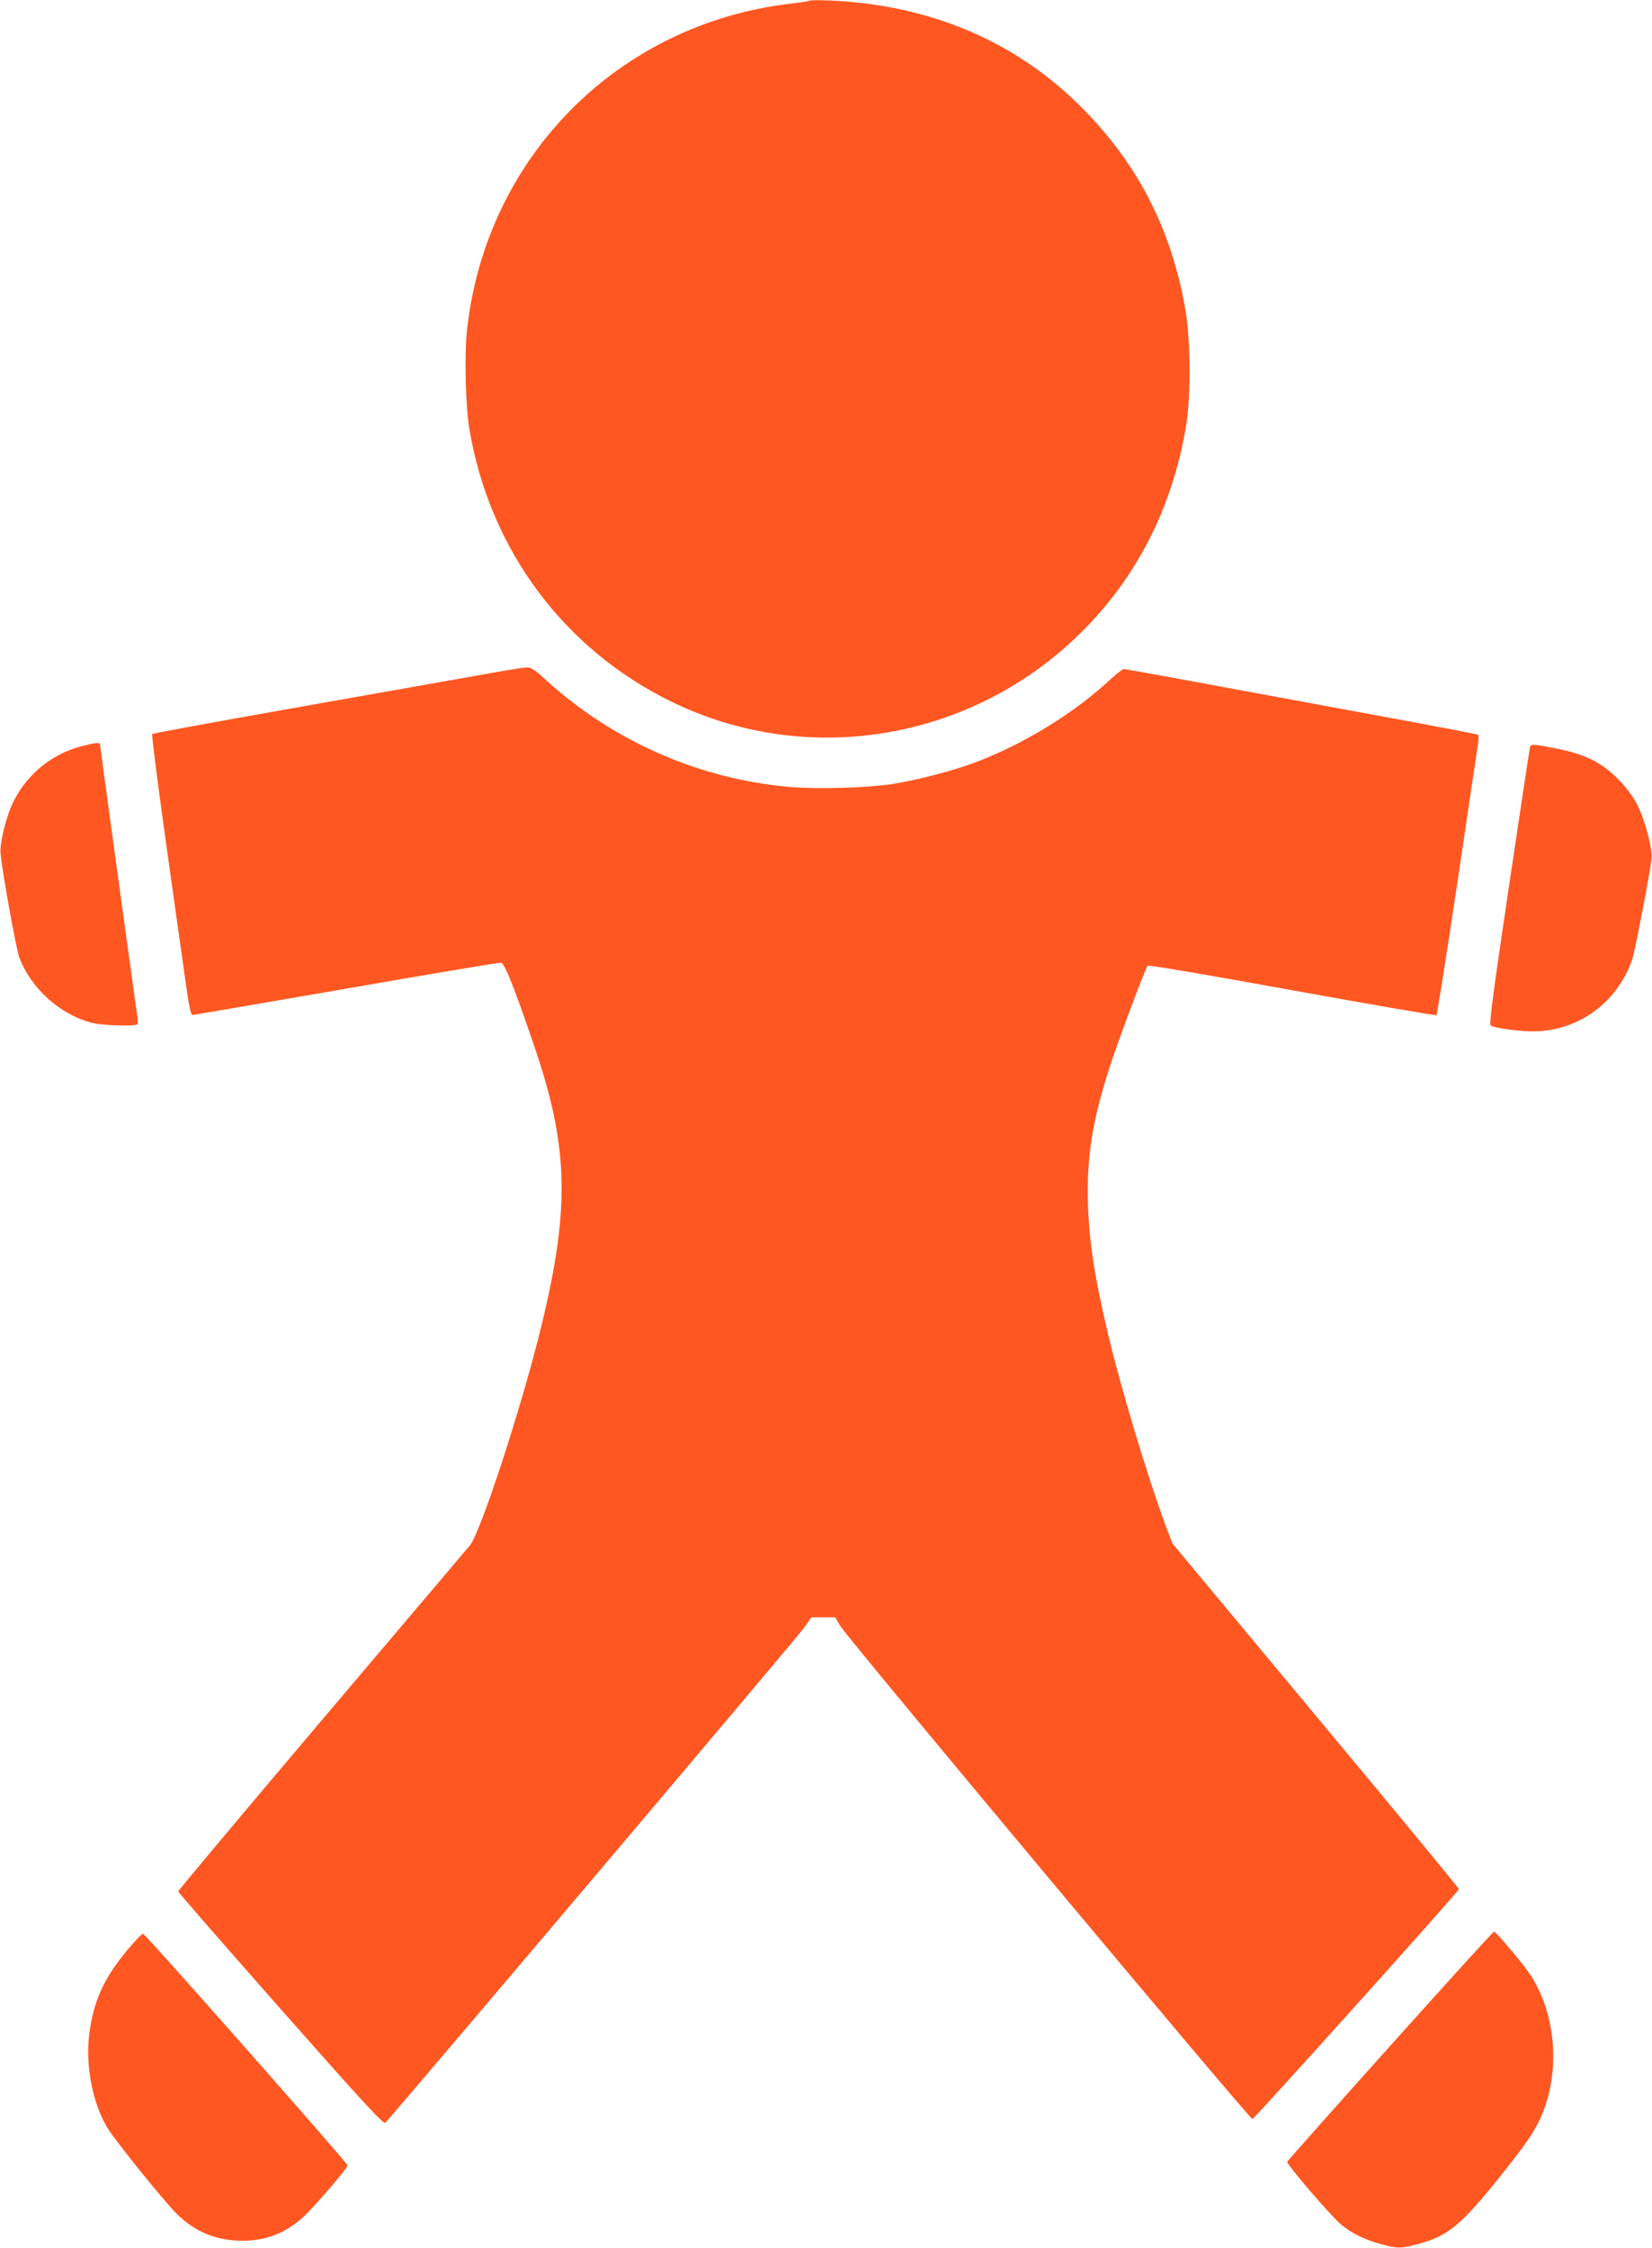
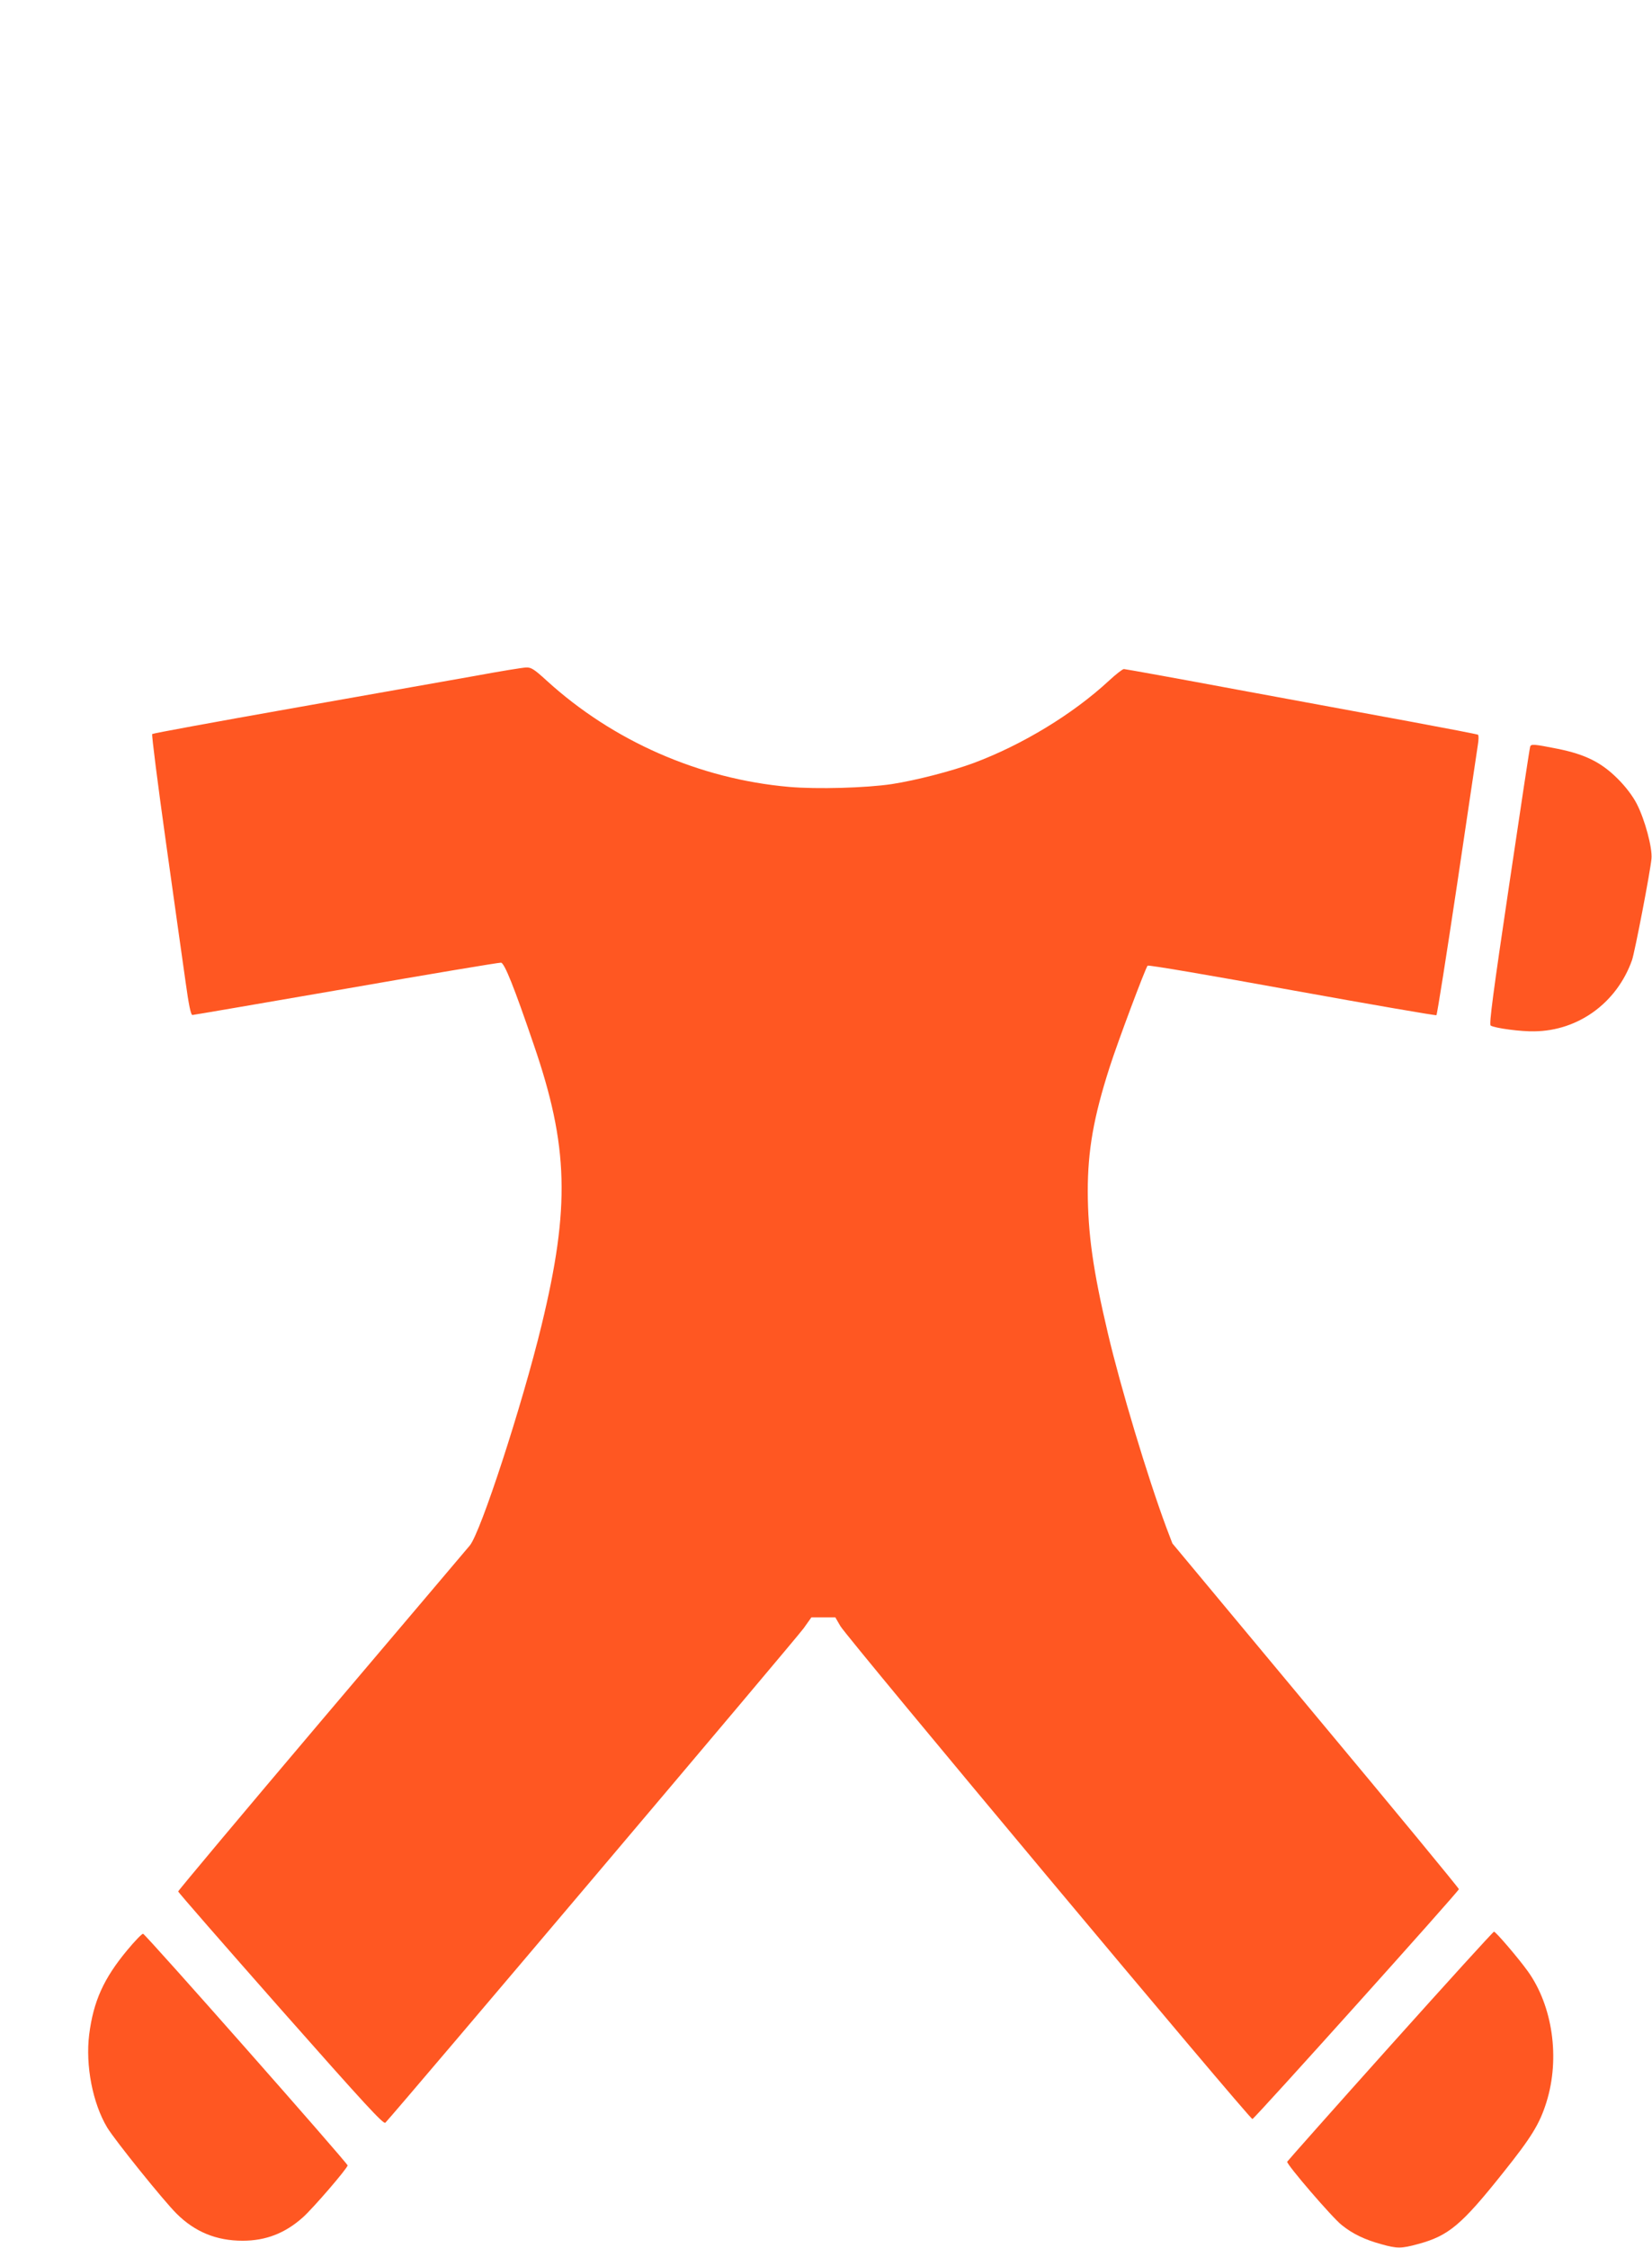
<svg xmlns="http://www.w3.org/2000/svg" version="1.0" width="941pt" height="1280pt" viewBox="0 0 941 1280" preserveAspectRatio="xMidYMid meet">
  <g transform="translate(0,1280) scale(0.1,-0.1)" fill="#ff5722" stroke="none">
-     <path d="M4610 12796 c-3 -3 -48 -10 -100 -16 -990 -113 -1747 -878 -1851 -1869 -14 -140 -7 -429 15 -557 116 -683 536 -1249 1149 -1549 780 -382 1721 -221 2342 400 315 315 515 712 591 1170 28 168 26 497 -5 668 -81 461 -278 838 -605 1160 -372 367 -855 569 -1416 594 -63 3 -117 2 -120 -1z" />
    <path d="M2700 8950 c-146 -26 -616 -109 -1045 -185 -429 -76 -784 -141 -788 -145 -4 -4 31 -280 78 -615 47 -334 97 -693 112 -796 18 -131 30 -189 39 -189 6 0 401 68 876 150 474 83 871 149 882 148 20 -3 75 -140 186 -466 199 -578 208 -925 45 -1598 -110 -454 -347 -1181 -409 -1255 -16 -19 -396 -468 -845 -997 -449 -530 -816 -968 -816 -973 0 -5 263 -306 584 -670 478 -541 586 -658 596 -647 65 68 2350 2768 2383 2816 l44 62 68 0 68 0 29 -50 c38 -66 2333 -2811 2347 -2807 15 5 1176 1297 1176 1309 0 6 -367 451 -816 989 l-816 980 -35 92 c-107 288 -261 800 -332 1103 -85 359 -114 568 -115 809 0 234 33 423 125 709 45 141 204 565 216 577 5 5 373 -58 823 -140 448 -81 818 -145 822 -142 4 3 57 339 118 746 60 407 114 764 118 793 5 29 5 55 1 58 -5 3 -176 36 -381 74 -205 38 -654 121 -997 184 -343 64 -631 116 -639 116 -8 0 -46 -30 -85 -66 -206 -191 -495 -366 -771 -469 -124 -46 -329 -99 -466 -120 -147 -22 -427 -30 -586 -16 -511 45 -1003 261 -1381 606 -69 63 -87 75 -115 74 -18 0 -152 -22 -298 -49z" />
-     <path d="M462 8550 c-179 -47 -328 -176 -399 -345 -35 -83 -65 -215 -60 -265 12 -121 89 -543 107 -592 66 -177 232 -326 415 -373 61 -15 250 -21 258 -7 3 4 1 34 -4 67 -41 291 -209 1515 -209 1523 0 16 -22 14 -108 -8z" />
    <path d="M8716 8548 c-3 -7 -57 -366 -121 -797 -89 -598 -114 -786 -104 -791 23 -15 174 -35 249 -33 251 3 470 163 556 405 16 46 104 502 111 578 6 62 -38 224 -84 313 -24 46 -63 97 -108 142 -93 93 -184 139 -343 171 -136 27 -151 28 -156 12z" />
    <path d="M7918 1149 c-321 -358 -584 -655 -586 -659 -5 -14 257 -319 311 -361 62 -50 131 -83 226 -109 89 -25 113 -25 208 1 174 47 247 108 483 404 164 205 210 280 249 405 78 250 35 547 -106 744 -53 74 -183 226 -193 226 -5 0 -271 -293 -592 -651z" />
    <path d="M725 1695 c-134 -161 -193 -291 -217 -481 -22 -176 20 -392 103 -530 46 -75 319 -414 394 -489 105 -105 228 -155 377 -155 131 0 241 42 342 132 55 48 256 281 256 297 0 13 -1149 1315 -1165 1319 -6 1 -46 -40 -90 -93z" />
  </g>
</svg>